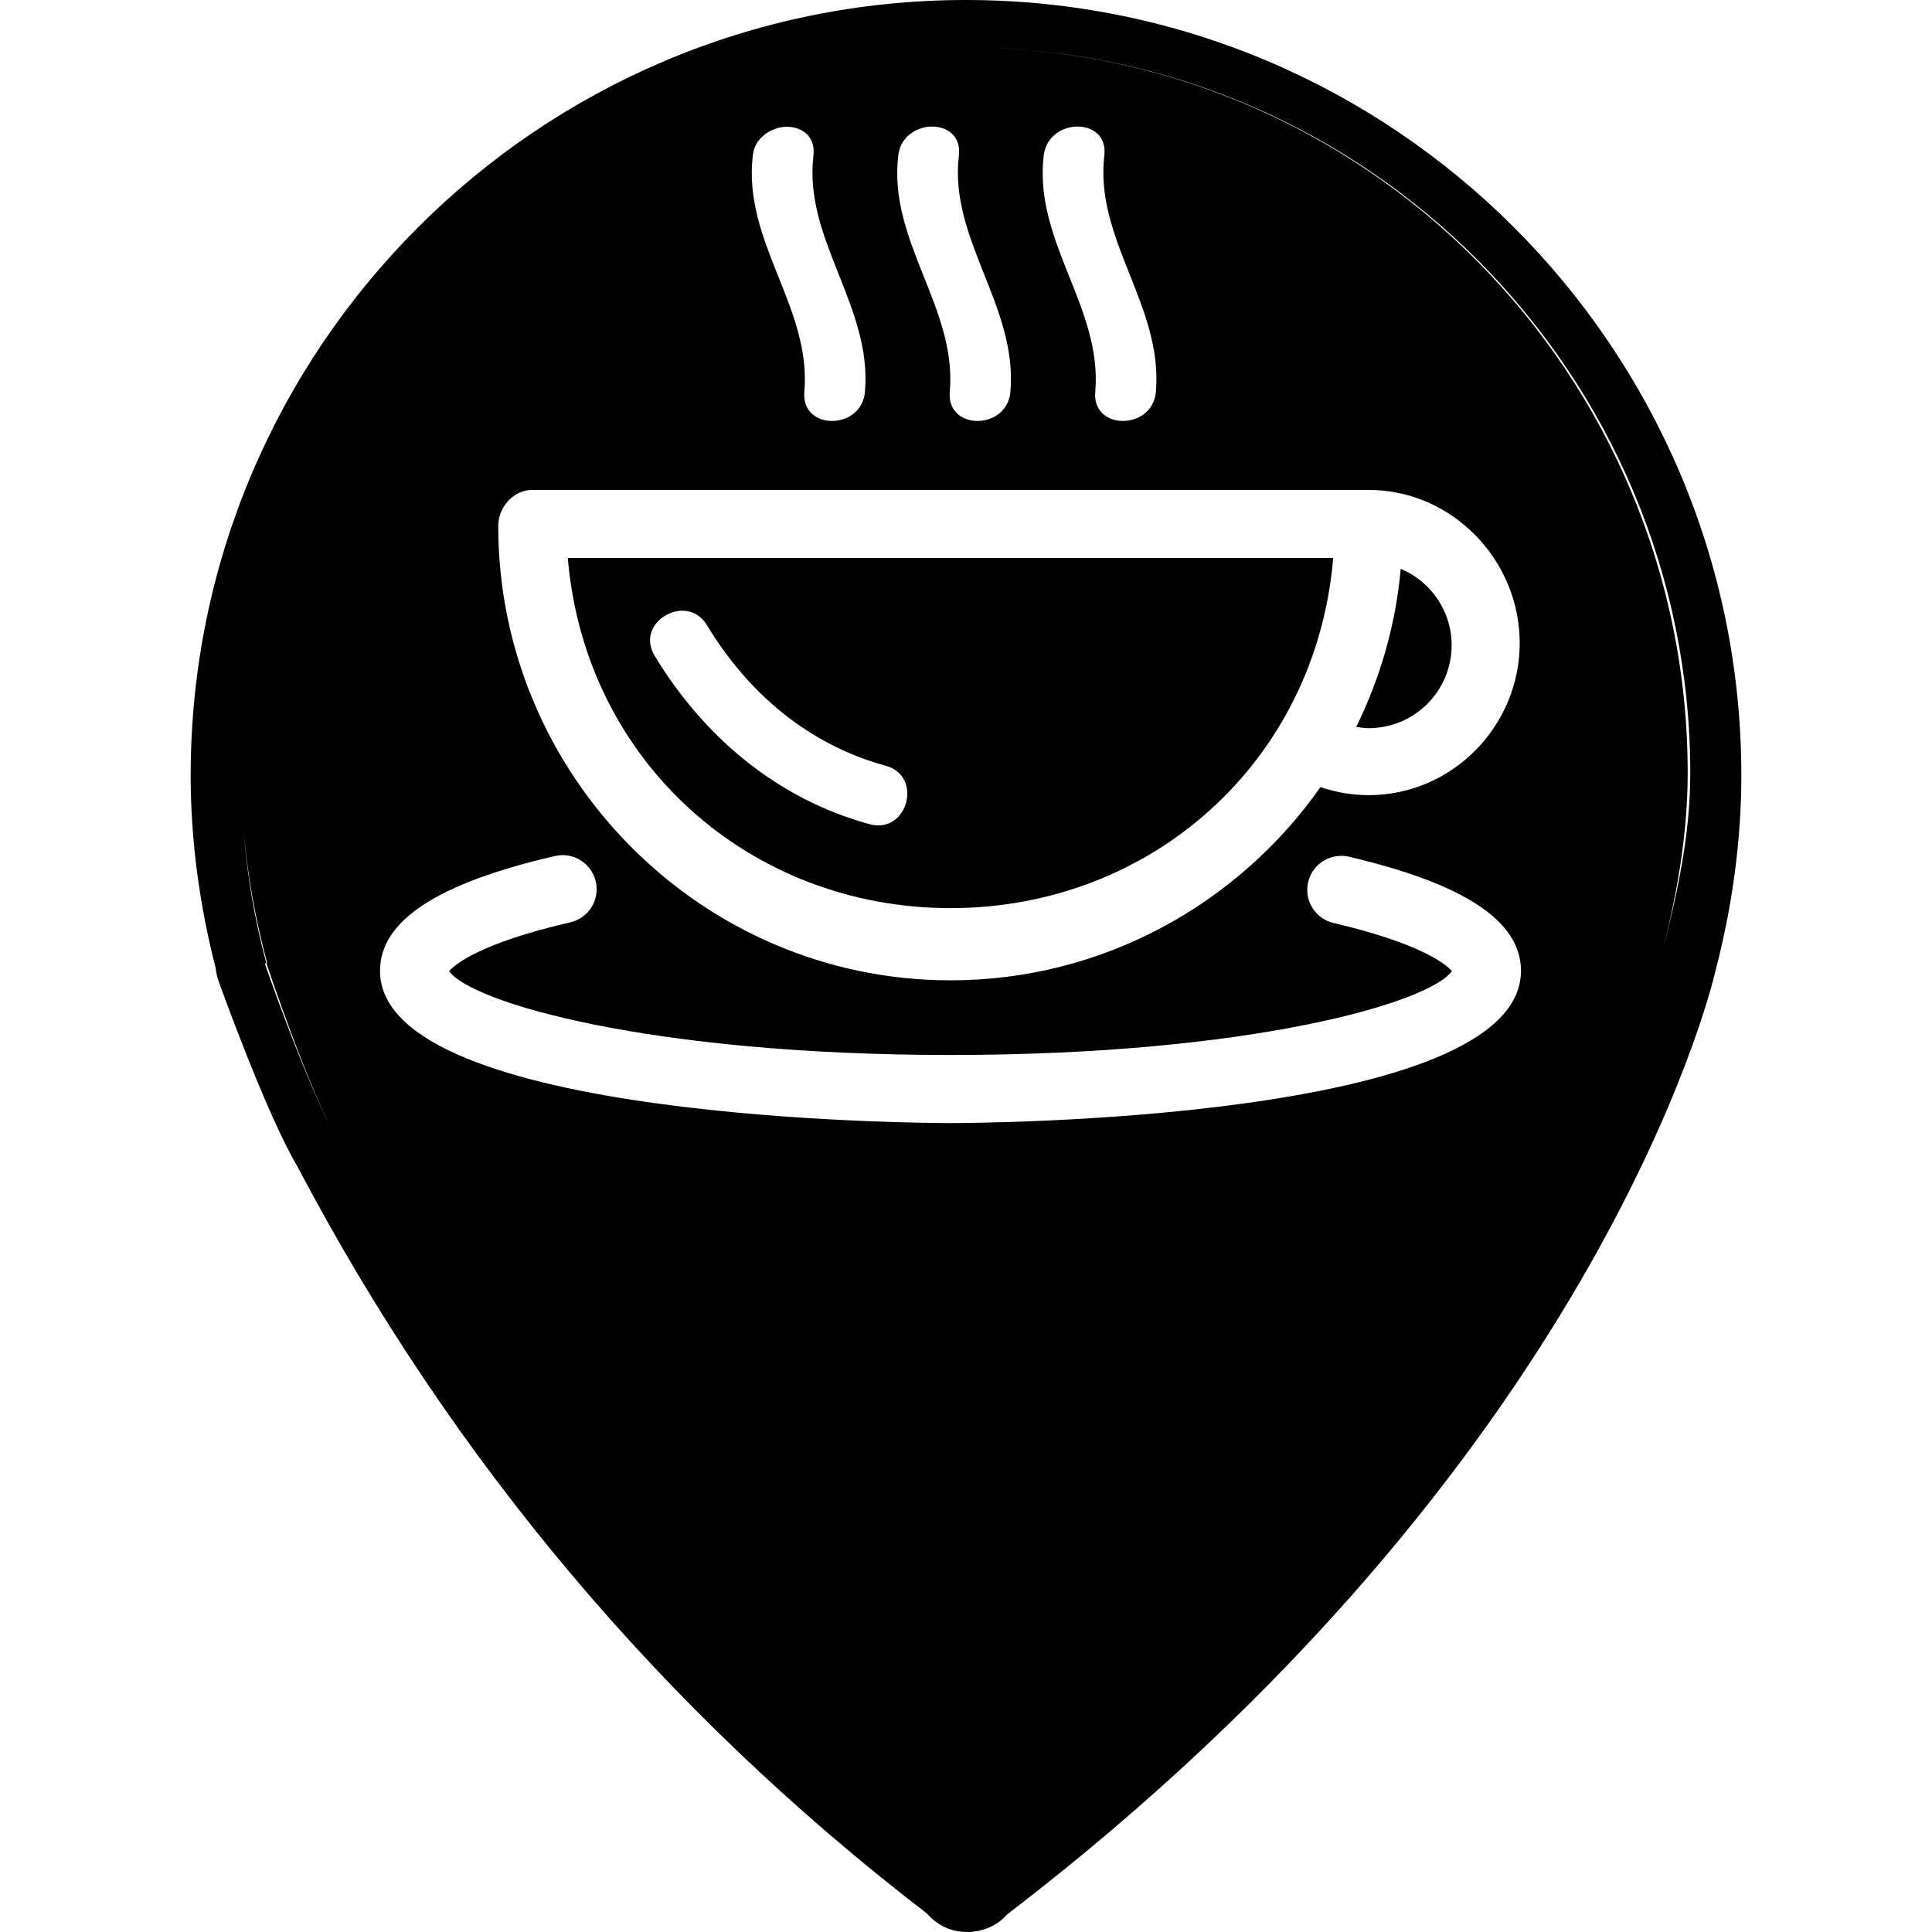
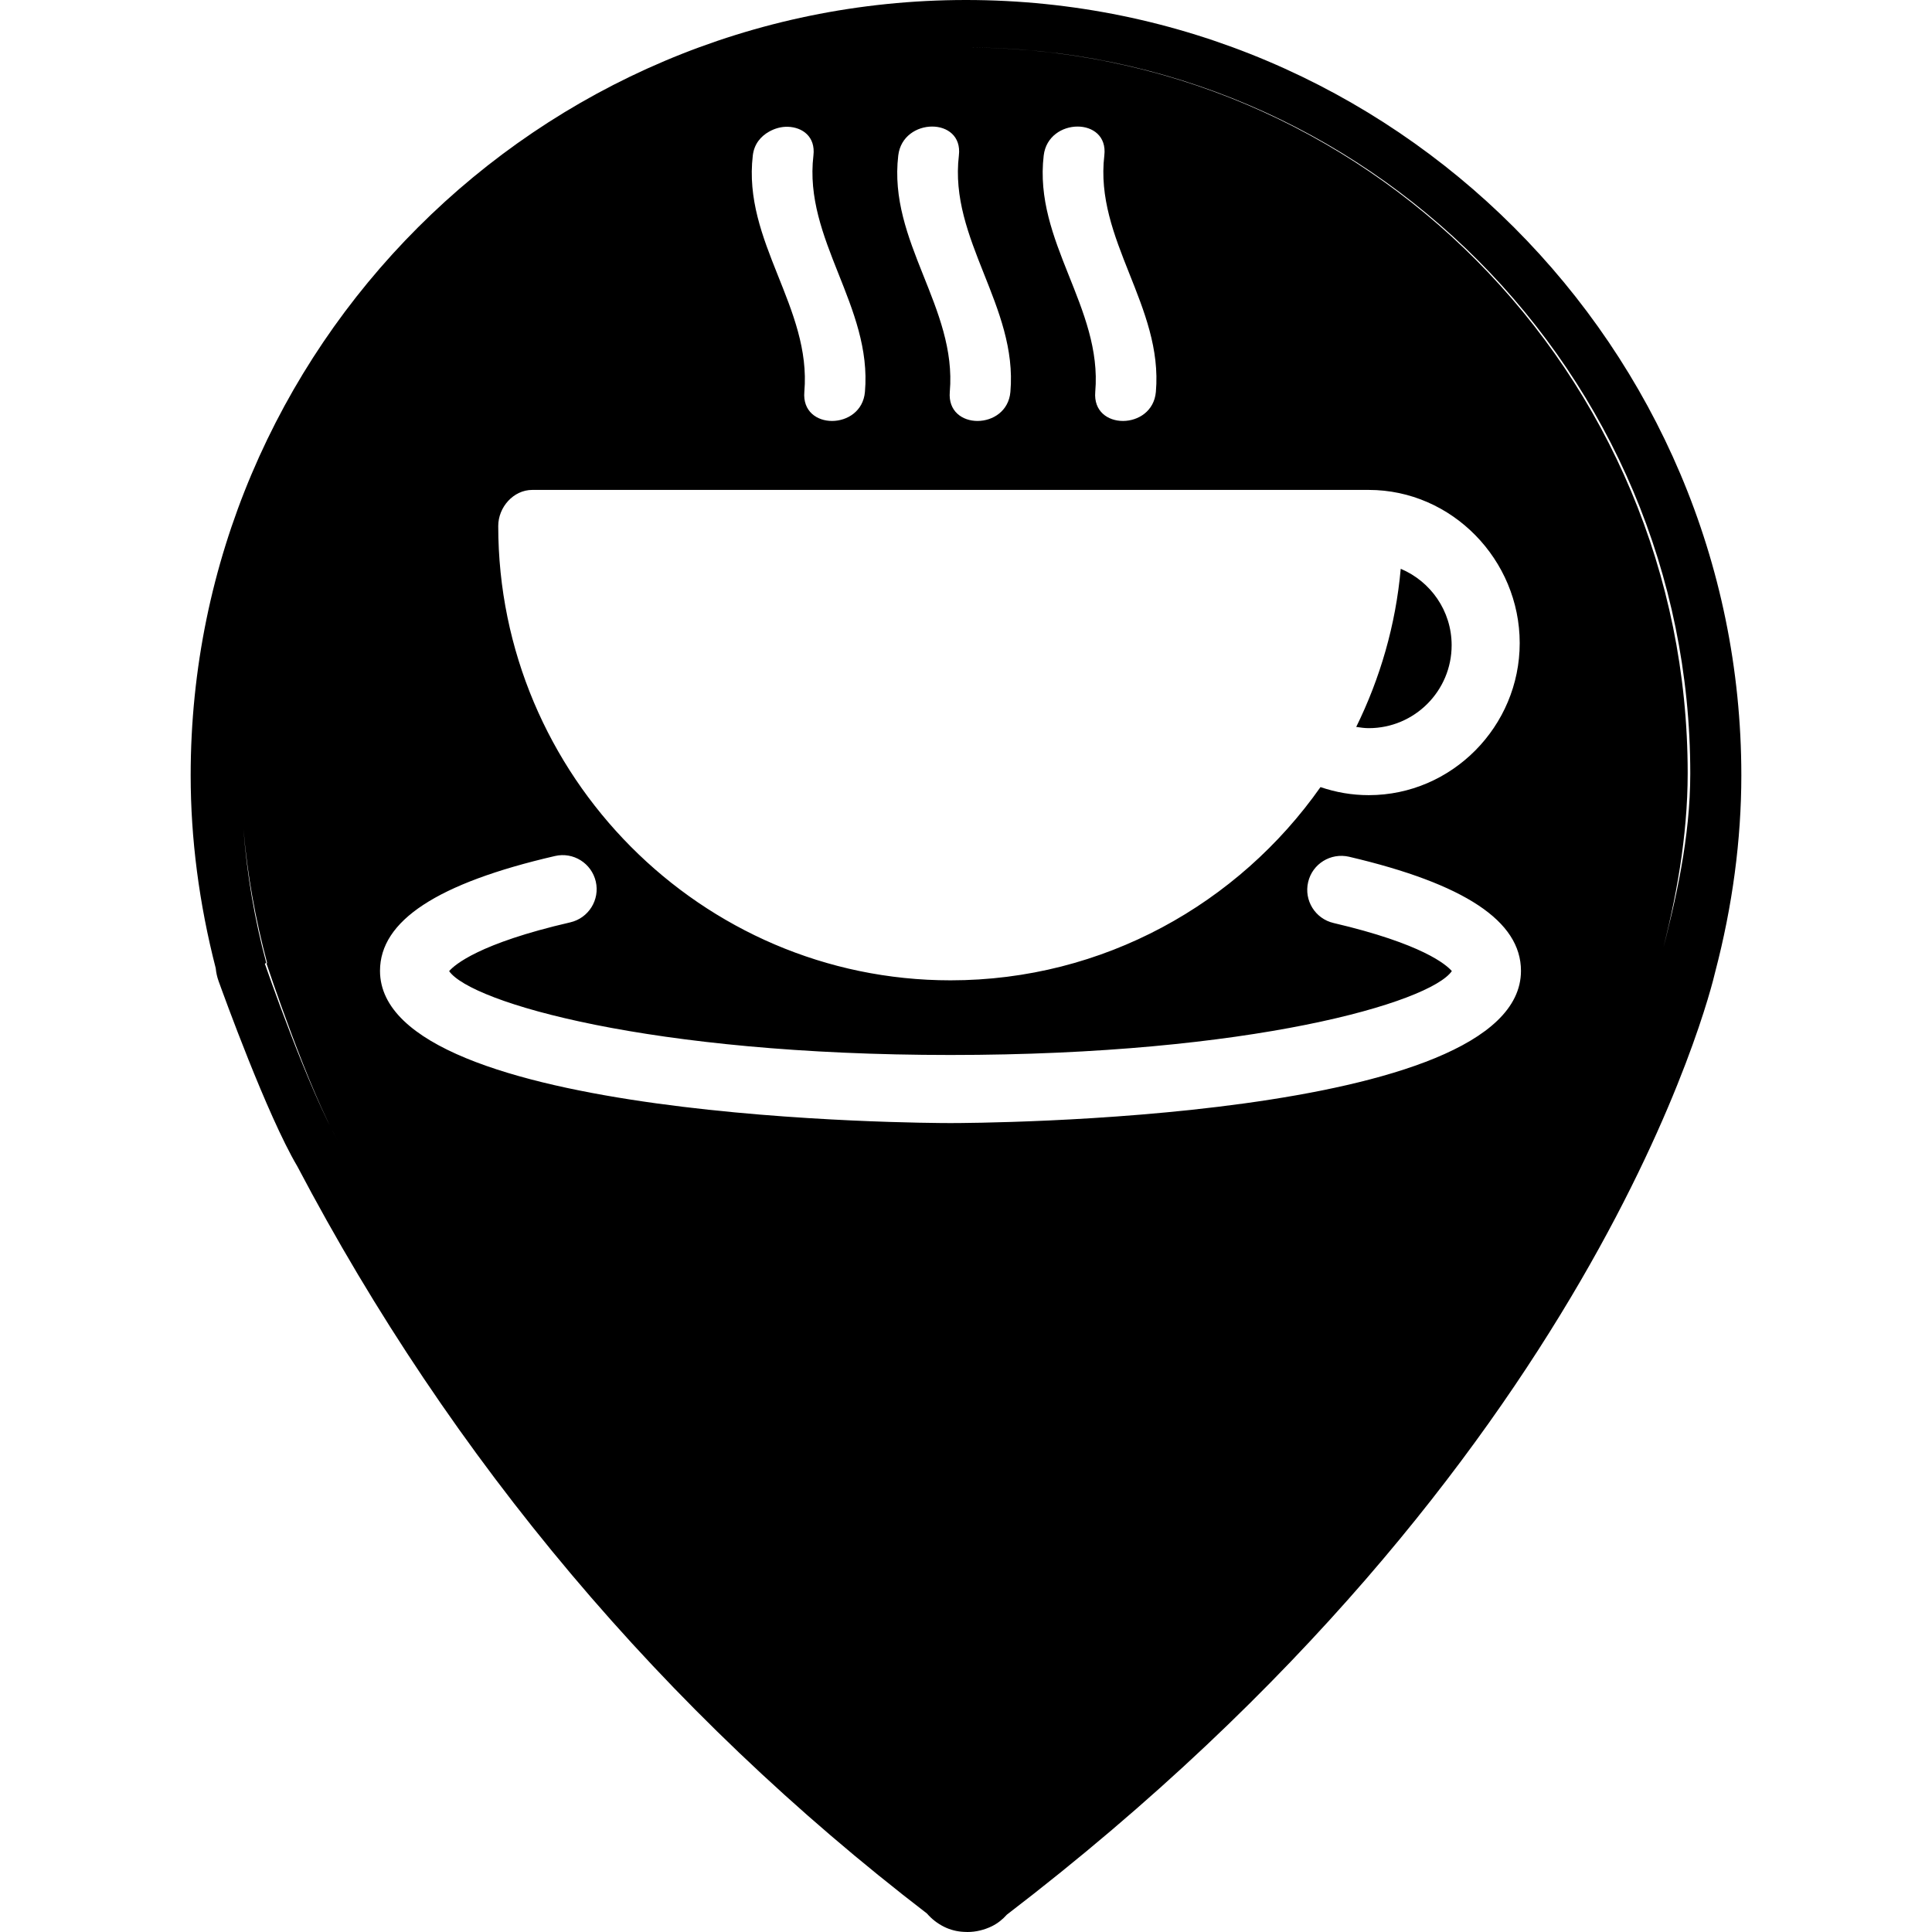
<svg xmlns="http://www.w3.org/2000/svg" version="1.1" id="Capa_1" x="0px" y="0px" width="295.183px" height="295.183px" viewBox="0 0 295.183 295.183" style="enable-background:new 0 0 295.183 295.183;" xml:space="preserve">
  <g>
    <g>
      <path d="M221.791,98.584c0-5.25-3.21-9.76-7.779-11.679c-0.768,8.612-3.154,16.745-6.8,24.159    c0.635,0.094,1.265,0.188,1.914,0.188C216.108,111.256,221.791,105.574,221.791,98.584z" />
-       <path d="M145.225,138.748c30.62,0,55.827-22.297,58.473-53.496H86.752C89.395,116.451,114.607,138.748,145.225,138.748z     M108.008,95.517c6.287,10.395,15.503,18.255,27.333,21.485c5.756,1.571,3.306,10.509-2.46,8.93    c-14.117-3.854-25.354-13.335-32.862-25.745C96.918,95.065,104.926,90.416,108.008,95.517z" />
      <path d="M29.132,118.457c0,9.693,1.29,19.611,3.829,29.475c0.061,0.66,0.203,1.311,0.427,1.94    c0.749,2.082,7.419,20.515,12.032,28.314c23.603,44.879,55.964,83.284,96.207,114.173c0.716,0.833,1.612,1.534,2.631,2.036    c0.947,0.468,1.965,0.717,2.996,0.768c0.19,0.01,0.383,0.02,0.577,0.02c1.264,0,2.544-0.31,3.722-0.883    c0.881-0.438,1.645-1.047,2.283-1.768c90.02-68.929,107.559-141.157,108.209-143.98c2.655-10.11,4.007-20.238,4.007-30.095    C266.051,53.139,212.904,0,147.591,0C82.276,0,29.132,53.139,29.132,118.457z M154.375,59.872c-0.508,5.9-9.774,5.954-9.259,0    c1.117-12.891-9.438-22.937-7.874-36.12c0.698-5.855,9.968-5.921,9.262,0C144.976,36.618,155.513,46.784,154.375,59.872z     M209.126,74.853c12.716,0,23.064,10.687,23.064,23.399c0,12.718-10.349,23.237-23.064,23.237c-2.549,0-5.002-0.424-7.373-1.231    c-12.518,17.793-33.164,29.523-56.528,29.523c-38.1,0-69.101-31.311-69.101-69.416c0-2.876,2.325-5.512,5.2-5.512H209.126z     M176.602,59.872c-0.513,5.9-9.775,5.954-9.262,0c1.117-12.891-9.44-22.937-7.876-36.12c0.7-5.855,9.963-5.921,9.262,0    C167.202,36.618,177.739,46.784,176.602,59.872z M145.225,161.186c45.966,0,73.25-8.023,76.597-12.817    c-0.833-0.965-4.489-4.171-18.078-7.348c-2.798-0.655-4.534-3.453-3.879-6.246c0.649-2.803,3.453-4.517,6.245-3.879    c17.672,4.141,26.273,9.844,26.273,17.433c0,22.993-83.601,23.262-87.163,23.262c-3.562,0-87.161-0.269-87.161-23.262    c0-7.65,8.747-13.386,26.733-17.542c2.803-0.65,5.586,1.102,6.236,3.9c0.645,2.798-1.102,5.591-3.9,6.236    c-13.937,3.214-17.664,6.481-18.507,7.452C71.98,153.162,99.259,161.186,145.225,161.186z M124.281,23.752    c-1.528,12.87,9.006,23.031,7.871,36.12c-0.507,5.9-9.775,5.954-9.259,0c1.117-12.891-9.438-22.937-7.874-36.12    c0.208-1.762,1.227-2.932,2.486-3.638c0.894-0.505,1.889-0.774,2.876-0.744C122.61,19.446,124.619,20.884,124.281,23.752z     M40.464,147.241l0.218-0.122c-1.772-6.608-2.953-13.446-3.483-20.472c0.582,7.025,1.846,13.863,3.613,20.472l-0.084,0.122    c0,0,6.495,19.581,11.06,27.31C47.223,166.822,40.464,147.241,40.464,147.241z M258.25,118.183c0,9.734-2.173,19.261-4.539,28.256    c2.366-8.995,4.144-18.59,4.144-28.324c0-61.081-49.297-110.86-110.362-110.86c0.03,0,0.068,0,0.099,0    C208.705,7.254,258.25,57.069,258.25,118.183z" />
    </g>
  </g>
  <g>
</g>
  <g>
</g>
  <g>
</g>
  <g>
</g>
  <g>
</g>
  <g>
</g>
  <g>
</g>
  <g>
</g>
  <g>
</g>
  <g>
</g>
  <g>
</g>
  <g>
</g>
  <g>
</g>
  <g>
</g>
  <g>
</g>
</svg>